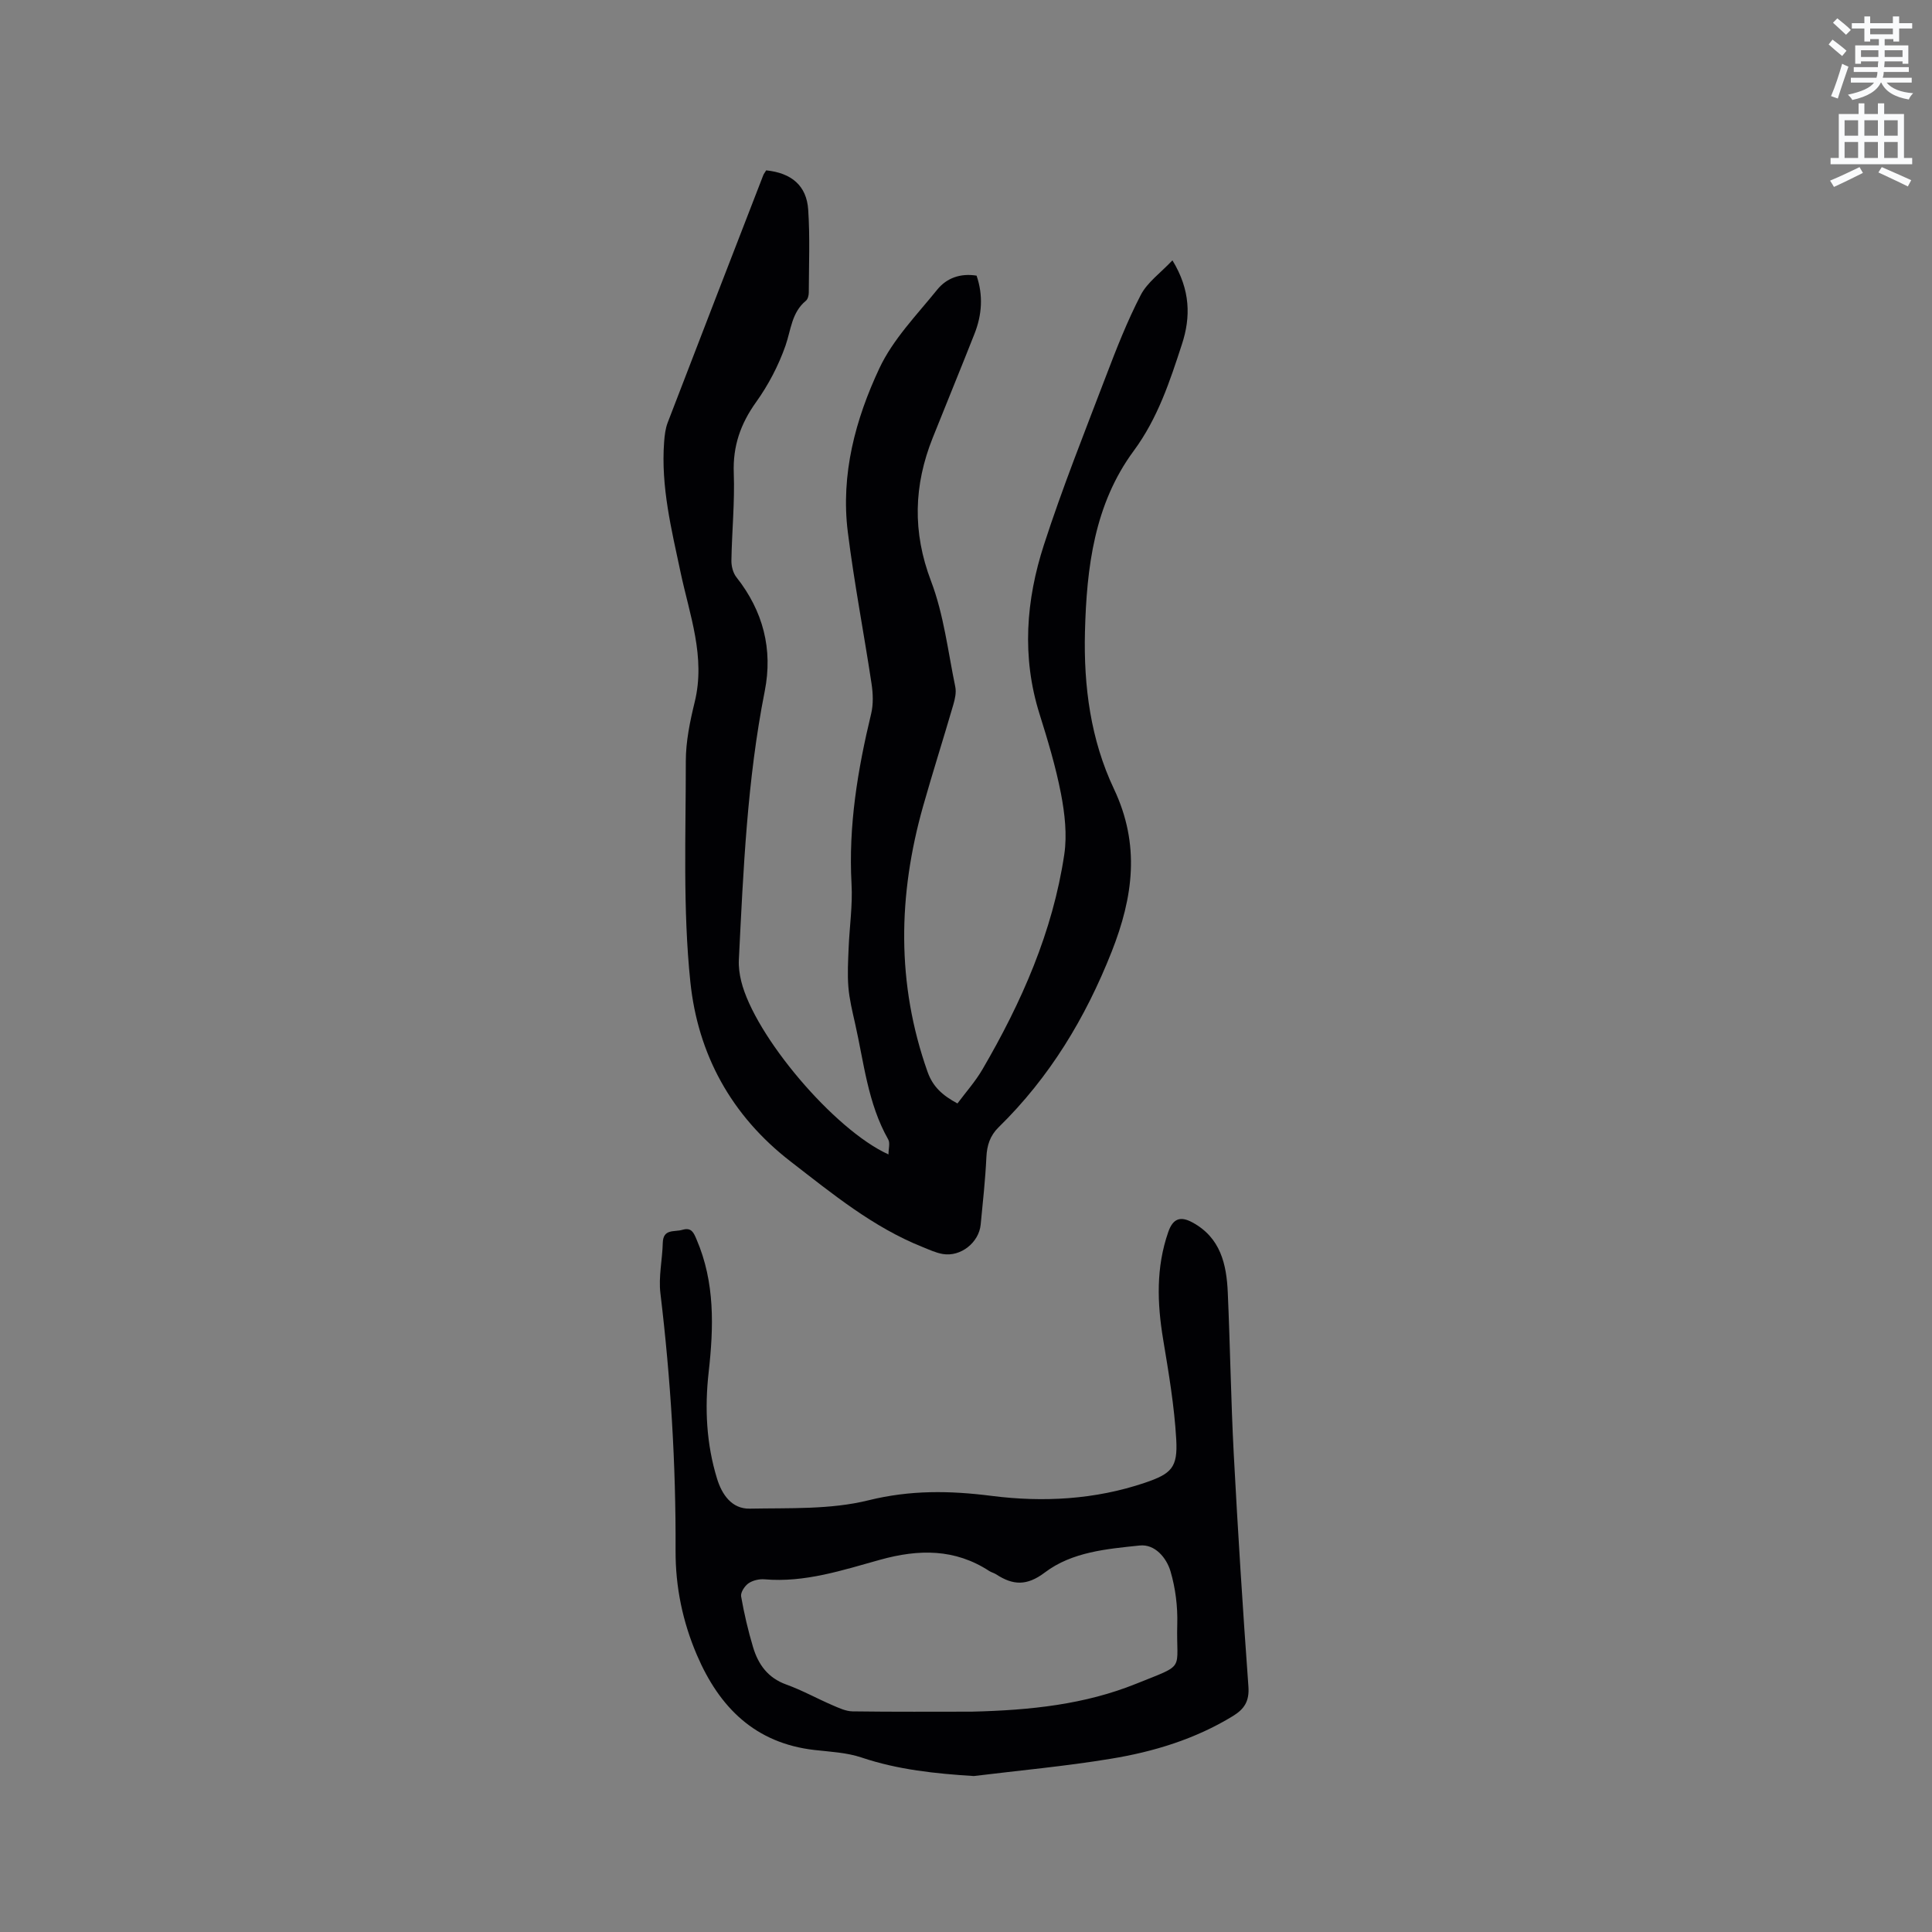
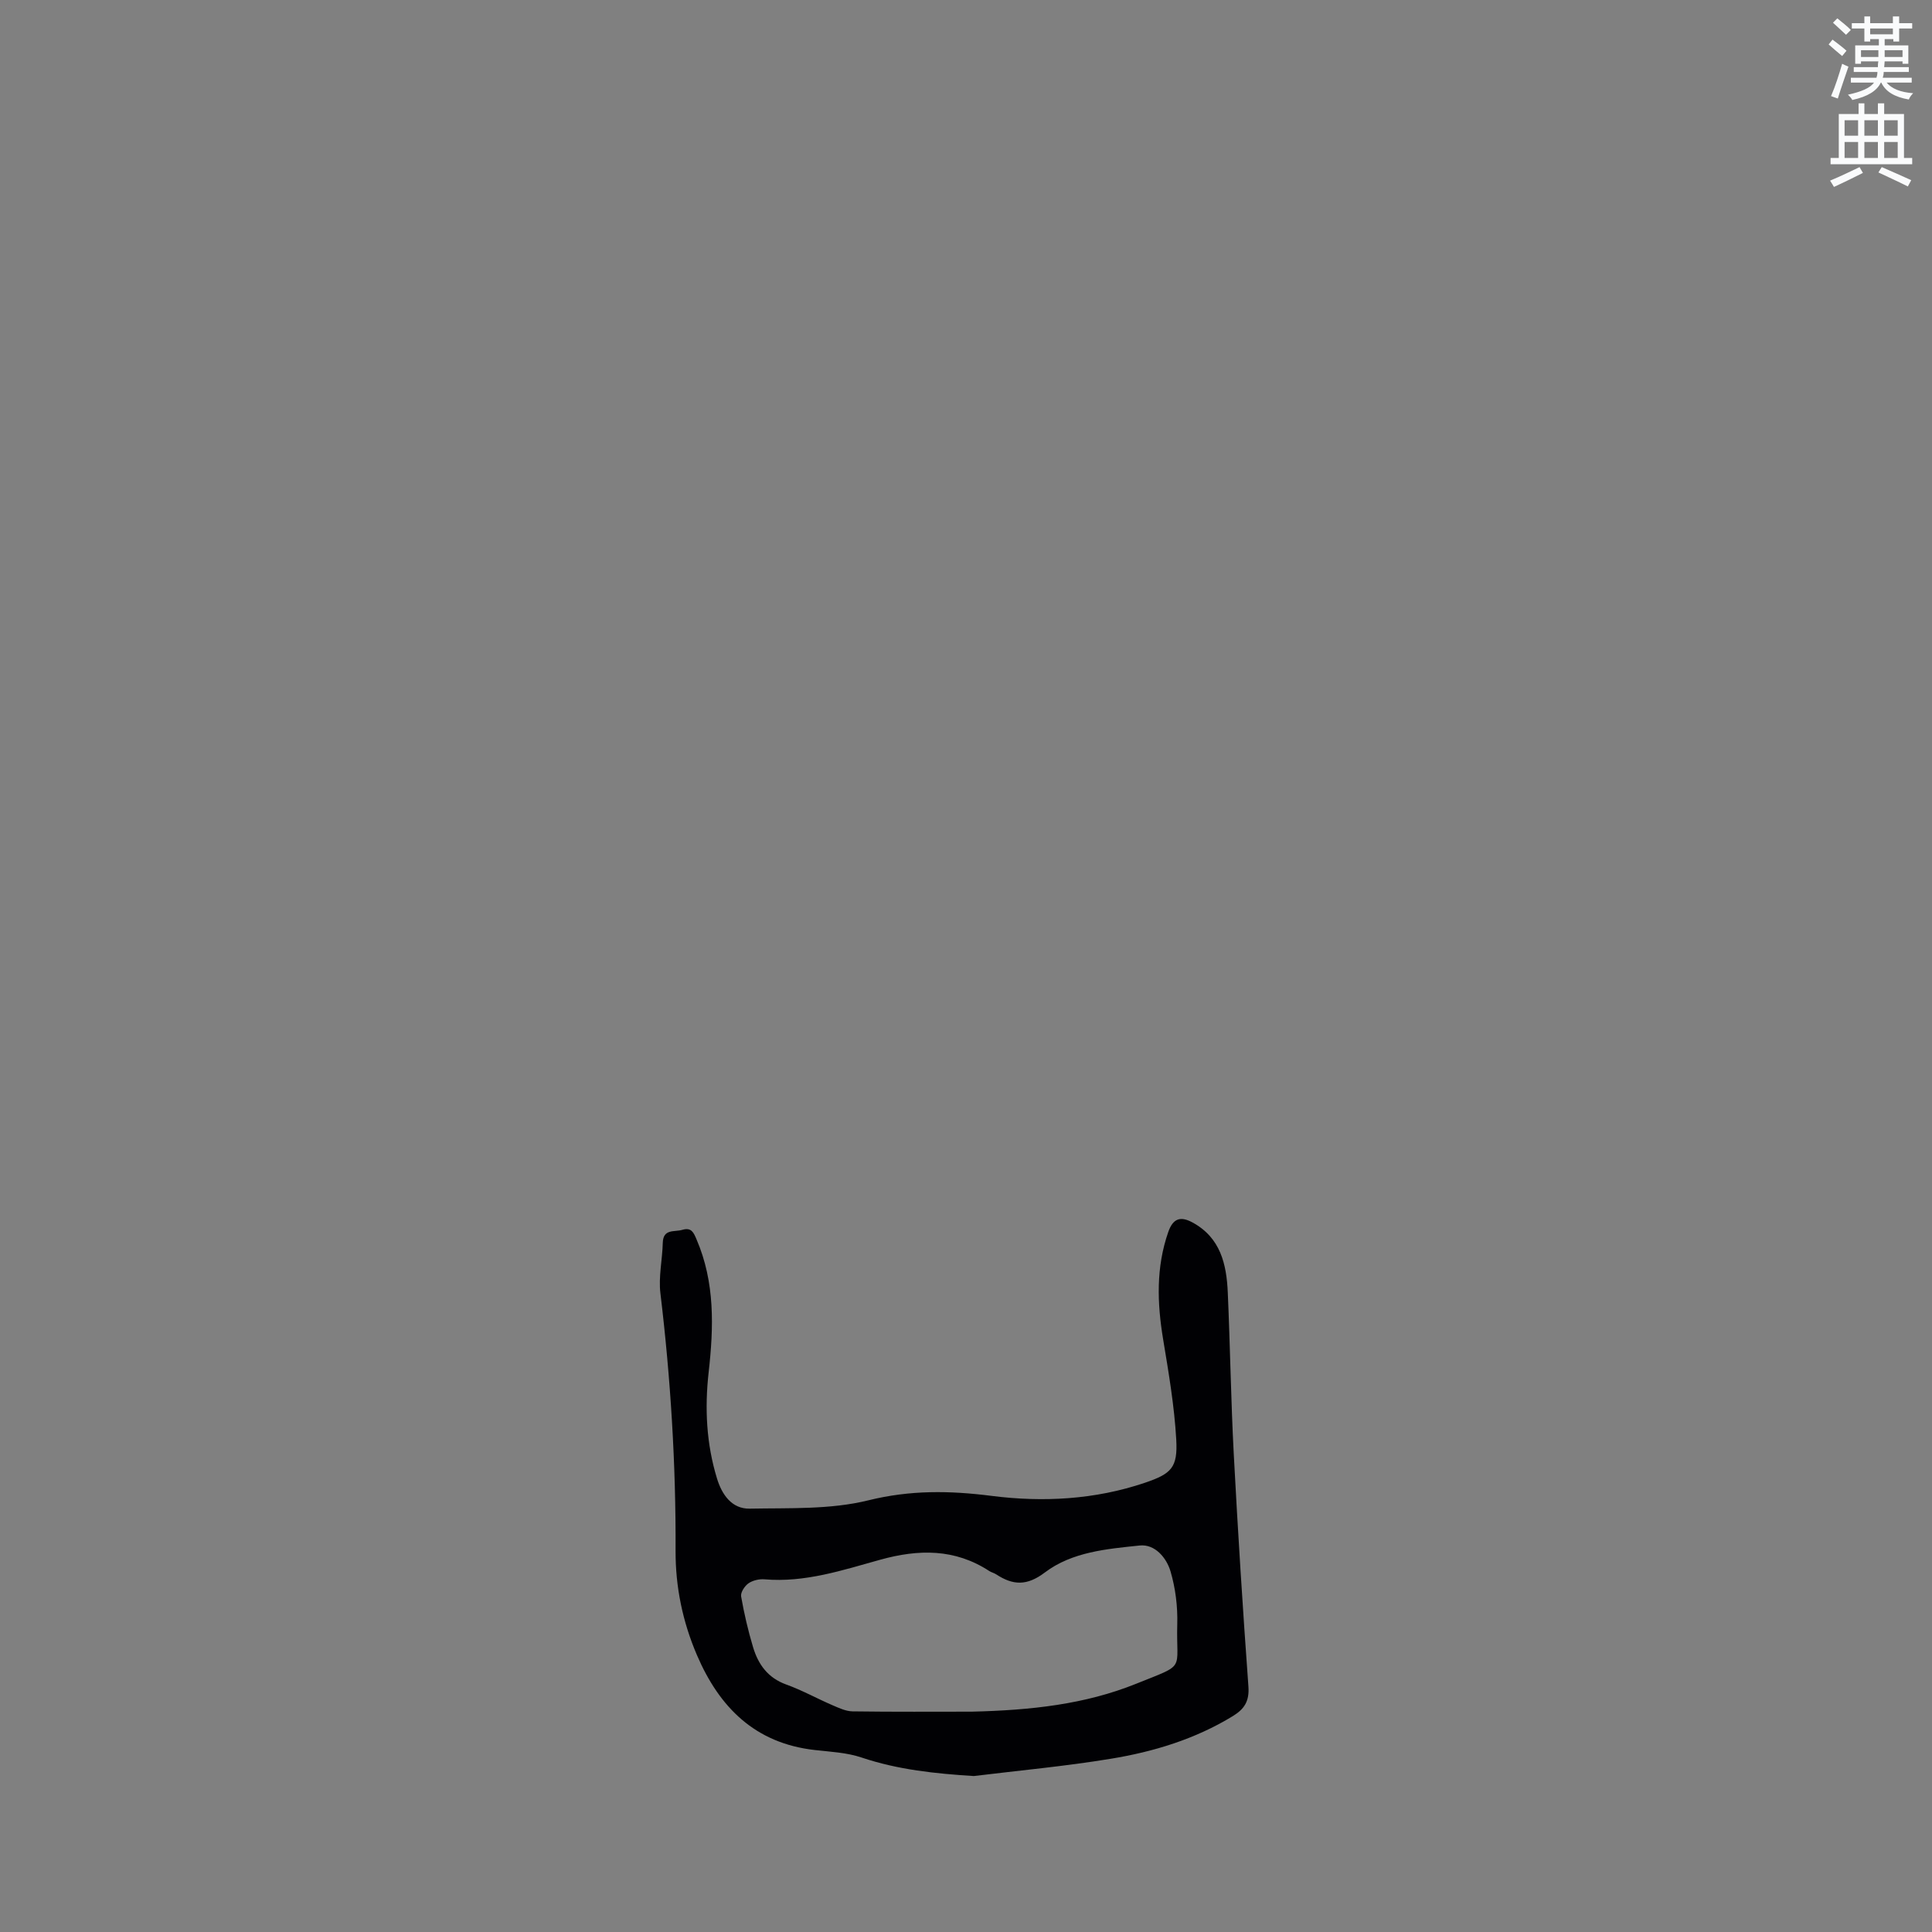
<svg xmlns="http://www.w3.org/2000/svg" enable-background="new 0 0 400 400" viewBox="0 0 400 400">
  <rect x="0" y="0" width="400" height="400" fill="#808080" stroke="none" />
  <path d="m378.6 9.2.8-1c.9.7 1.9 1.4 2.9 2.3l-.9 1.1c-1.1-.9-2-1.7-2.8-2.4zm.5 10.7c.9-2.1 1.6-4.3 2.3-6.7.4.2.8.4 1.3.6-.7 2.1-1.5 4.3-2.2 6.6zm.4-15.2.9-.9c1 .8 2 1.6 2.8 2.4l-1 1c-1-.9-1.9-1.8-2.7-2.5zm12.5-1.3h1.2v1.4h2.7v1.1h-2.7v2.7h-1.2v-.5h-1.8v1.3h4.9v3.8h-1.2v-.5h-3.7c0 .4-.1.9-.1 1.2h5.1v1h-5.2c0 .5-.1.9-.2 1.2h6v1h-5.2c1.1 1.3 2.9 2 5.5 2.2-.4.4-.7.8-.9 1.3-2.9-.5-4.8-1.6-5.7-3.5h-.1c-.8 1.7-2.7 2.9-5.9 3.6-.2-.4-.6-.8-.9-1.1 2.8-.6 4.6-1.4 5.4-2.5h-4.8v-1h5.3c.1-.3.2-.7.2-1.2h-4.9v-1h5c0-.4 0-.8.1-1.2h-3.6v.5h-1.2v-3.8h4.9v-1.3h-1.8v.5h-1.2v-2.7h-2.6v-1.1h2.6v-1.4h1.2v1.4h4.7v-1.4zm-6.7 8.4h3.6c0-.4 0-.9 0-1.4h-3.6zm1.9-4.7h4.7v-1.2h-4.7zm6.7 3.3h-3.7v1.4h3.7z" fill="#fafbfc" />
  <path d="m384.7 21.4h1.3v2.2h2.8v-2.2h1.3v2.2h4.1v9.1h1.7v1.3h-16.9v-1.3h1.7v-9.1h4.1v-2.2zm.3 13.2.7 1.2c-1.8.9-3.8 1.9-6 2.9-.2-.4-.5-.8-.8-1.3 2.4-1 4.4-2 6.1-2.8zm-3.1-6.5h2.8v-3.2h-2.8zm0 4.6h2.8v-3.3h-2.8zm4.1-4.6h2.8v-3.2h-2.8zm0 4.6h2.8v-3.3h-2.8zm3.6 1.9c2.1.9 4.1 1.8 6.1 2.7l-.7 1.3c-2.2-1.1-4.2-2-6.1-2.9zm3.3-9.7h-2.8v3.2h2.8zm-2.8 7.8h2.8v-3.3h-2.8z" fill="#fafbfc" />
  <g fill="#010104">
-     <path d="m158.63 35.27c5.25.54 8.37 3.17 8.7 8.15.38 5.69.14 11.43.12 17.14 0 .58-.19 1.37-.59 1.7-2.97 2.44-3.09 6.03-4.23 9.3-1.44 4.11-3.54 8.13-6.08 11.68-3.23 4.51-4.84 9.11-4.63 14.7.22 6.02-.39 12.08-.49 18.12-.02 1.16.34 2.57 1.04 3.45 5.53 7 7.58 14.92 5.86 23.59-3.64 18.38-4.43 37.02-5.36 55.65-.07 1.45.14 2.97.49 4.39 2.76 11.28 19.24 30.79 30.49 35.87 0-1.17.37-2.36-.06-3.11-4.23-7.47-5.02-15.9-6.86-24.03-.56-2.48-1.17-4.97-1.38-7.49-.22-2.68-.06-5.41.05-8.11.18-4.43.85-8.88.6-13.28-.66-12 1.27-23.63 4.06-35.21.48-1.98.39-4.21.08-6.25-1.58-10.47-3.6-20.88-4.91-31.38-1.49-11.92 1.57-23.32 6.54-33.91 2.81-5.99 7.74-11.03 11.98-16.28 1.92-2.37 4.76-3.44 8.14-2.89 1.4 4.09 1.12 8.12-.44 12.06-2.83 7.19-5.78 14.33-8.64 21.51-3.93 9.84-4.22 19.5-.35 29.67 2.64 6.93 3.5 14.54 5.02 21.88.24 1.17-.06 2.53-.41 3.72-2.04 7.01-4.26 13.97-6.25 21-5.2 18.41-5.55 36.73.92 55 1.11 3.12 3.09 4.87 6.19 6.55 1.73-2.33 3.7-4.53 5.16-7.03 8.11-13.9 14.57-28.51 16.96-44.55.6-4.06.1-8.44-.68-12.52-1.08-5.6-2.74-11.1-4.45-16.55-3.71-11.81-2.8-23.57.92-35.03 3.81-11.77 8.41-23.28 12.82-34.85 2.18-5.72 4.42-11.45 7.23-16.87 1.36-2.62 4.08-4.54 6.55-7.16 3.76 6.16 3.79 11.78 1.98 17.33-2.51 7.71-5.01 15.36-10 22.12-8.15 11.04-9.75 24.14-10.09 37.45-.29 11.28 1.18 22.36 6 32.54 5.46 11.54 4.01 22.35-.48 33.72-5.43 13.73-12.83 25.98-23.38 36.31-1.8 1.76-2.43 3.75-2.55 6.22-.22 4.65-.73 9.3-1.18 13.94-.36 3.73-4.14 6.73-7.84 6.1-1.43-.24-2.8-.89-4.17-1.44-10.27-4.1-18.64-10.99-27.3-17.68-12.42-9.58-19.25-22.33-20.8-37.21-1.57-15.11-.93-30.46-.94-45.71 0-4.08.86-8.24 1.84-12.24 2.29-9.35-1.05-18.01-2.92-26.83-1.89-8.92-4.1-17.78-3.41-27.01.1-1.36.26-2.77.74-4.02 6.56-17.1 13.19-34.17 19.8-51.25.11-.27.32-.52.59-.97z" />
    <path d="m201.61 367.71c-7.97-.5-15.69-1.3-23.25-3.84-3.06-1.03-6.44-1.18-9.7-1.55-12.31-1.4-19.71-8.79-24.37-19.66-2.96-6.91-4.45-14.1-4.42-21.62.08-17.82-1.01-35.57-3.14-53.28-.41-3.4.4-6.94.49-10.42.07-3.01 2.4-2.22 4.07-2.72 1.9-.56 2.34.64 2.92 1.98 3.83 8.9 3.56 18.16 2.51 27.5-.84 7.44-.48 14.82 1.73 22.02 1.03 3.36 3.08 6.3 6.77 6.23 8.21-.16 16.7.22 24.55-1.72 8.69-2.15 16.85-2.03 25.56-.92 10.61 1.35 21.38.78 31.71-2.72 5.51-1.87 6.81-3.15 6.49-8.93-.39-6.94-1.57-13.85-2.71-20.73-1.25-7.53-1.5-14.92 1.06-22.27.99-2.83 2.54-3.3 5-1.97 5.82 3.15 7.07 8.66 7.32 14.54.49 11.1.65 22.21 1.23 33.3.85 16.08 1.87 32.16 3.04 48.23.22 3.02-.81 4.66-3.21 6.13-7.82 4.78-16.43 7.4-25.33 8.85-9.38 1.55-18.87 2.41-28.32 3.57zm-.44-13.33c12.33-.29 23.49-1.52 34.04-5.77s8.25-2.5 8.53-12.37c.1-3.63-.37-7.41-1.39-10.89-.83-2.83-3.24-5.7-6.38-5.37-6.81.71-14.01 1.32-19.64 5.58-3.73 2.83-6.61 2.66-10.07.4-.44-.29-.99-.41-1.43-.69-7.13-4.66-14.63-4.55-22.57-2.35-7.82 2.17-15.63 4.78-23.98 4.06-1.1-.09-2.44.22-3.33.84-.78.55-1.65 1.88-1.51 2.7.62 3.54 1.44 7.06 2.47 10.5 1.07 3.57 3.06 6.37 6.87 7.74 3.28 1.18 6.36 2.9 9.56 4.28 1.33.57 2.77 1.26 4.17 1.28 8.56.12 17.13.06 24.66.06z" />
  </g>
</svg>